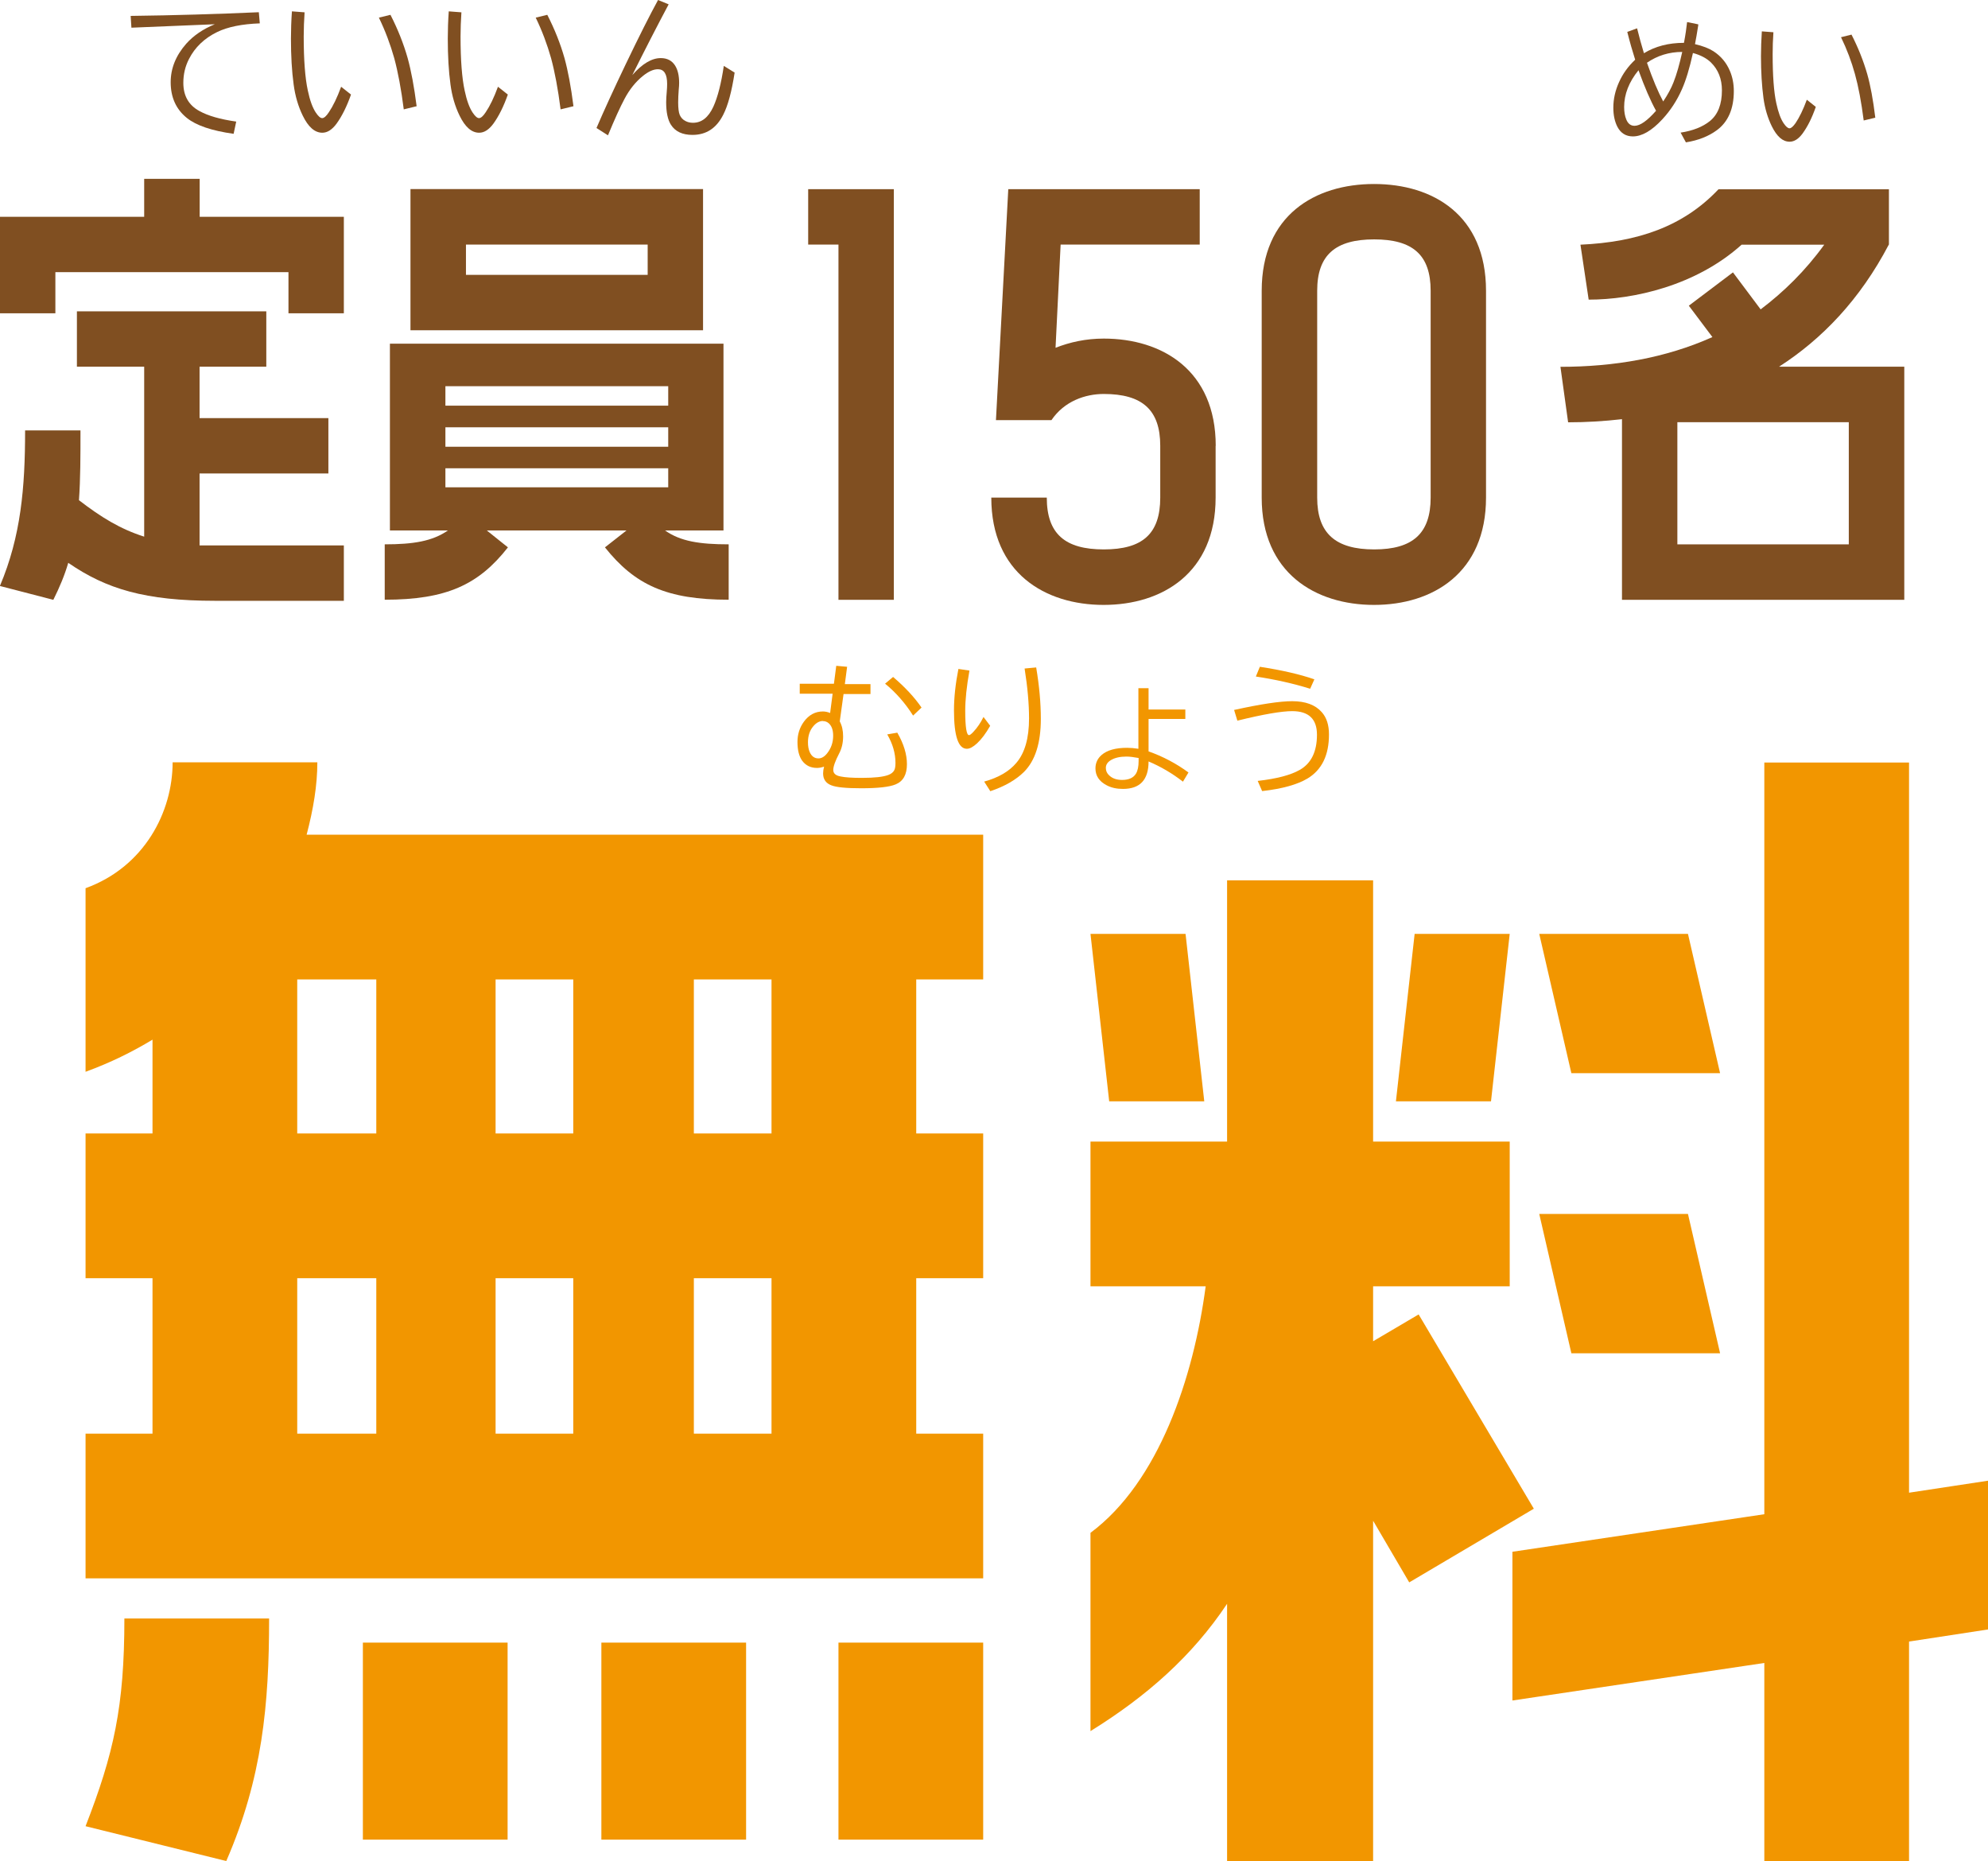
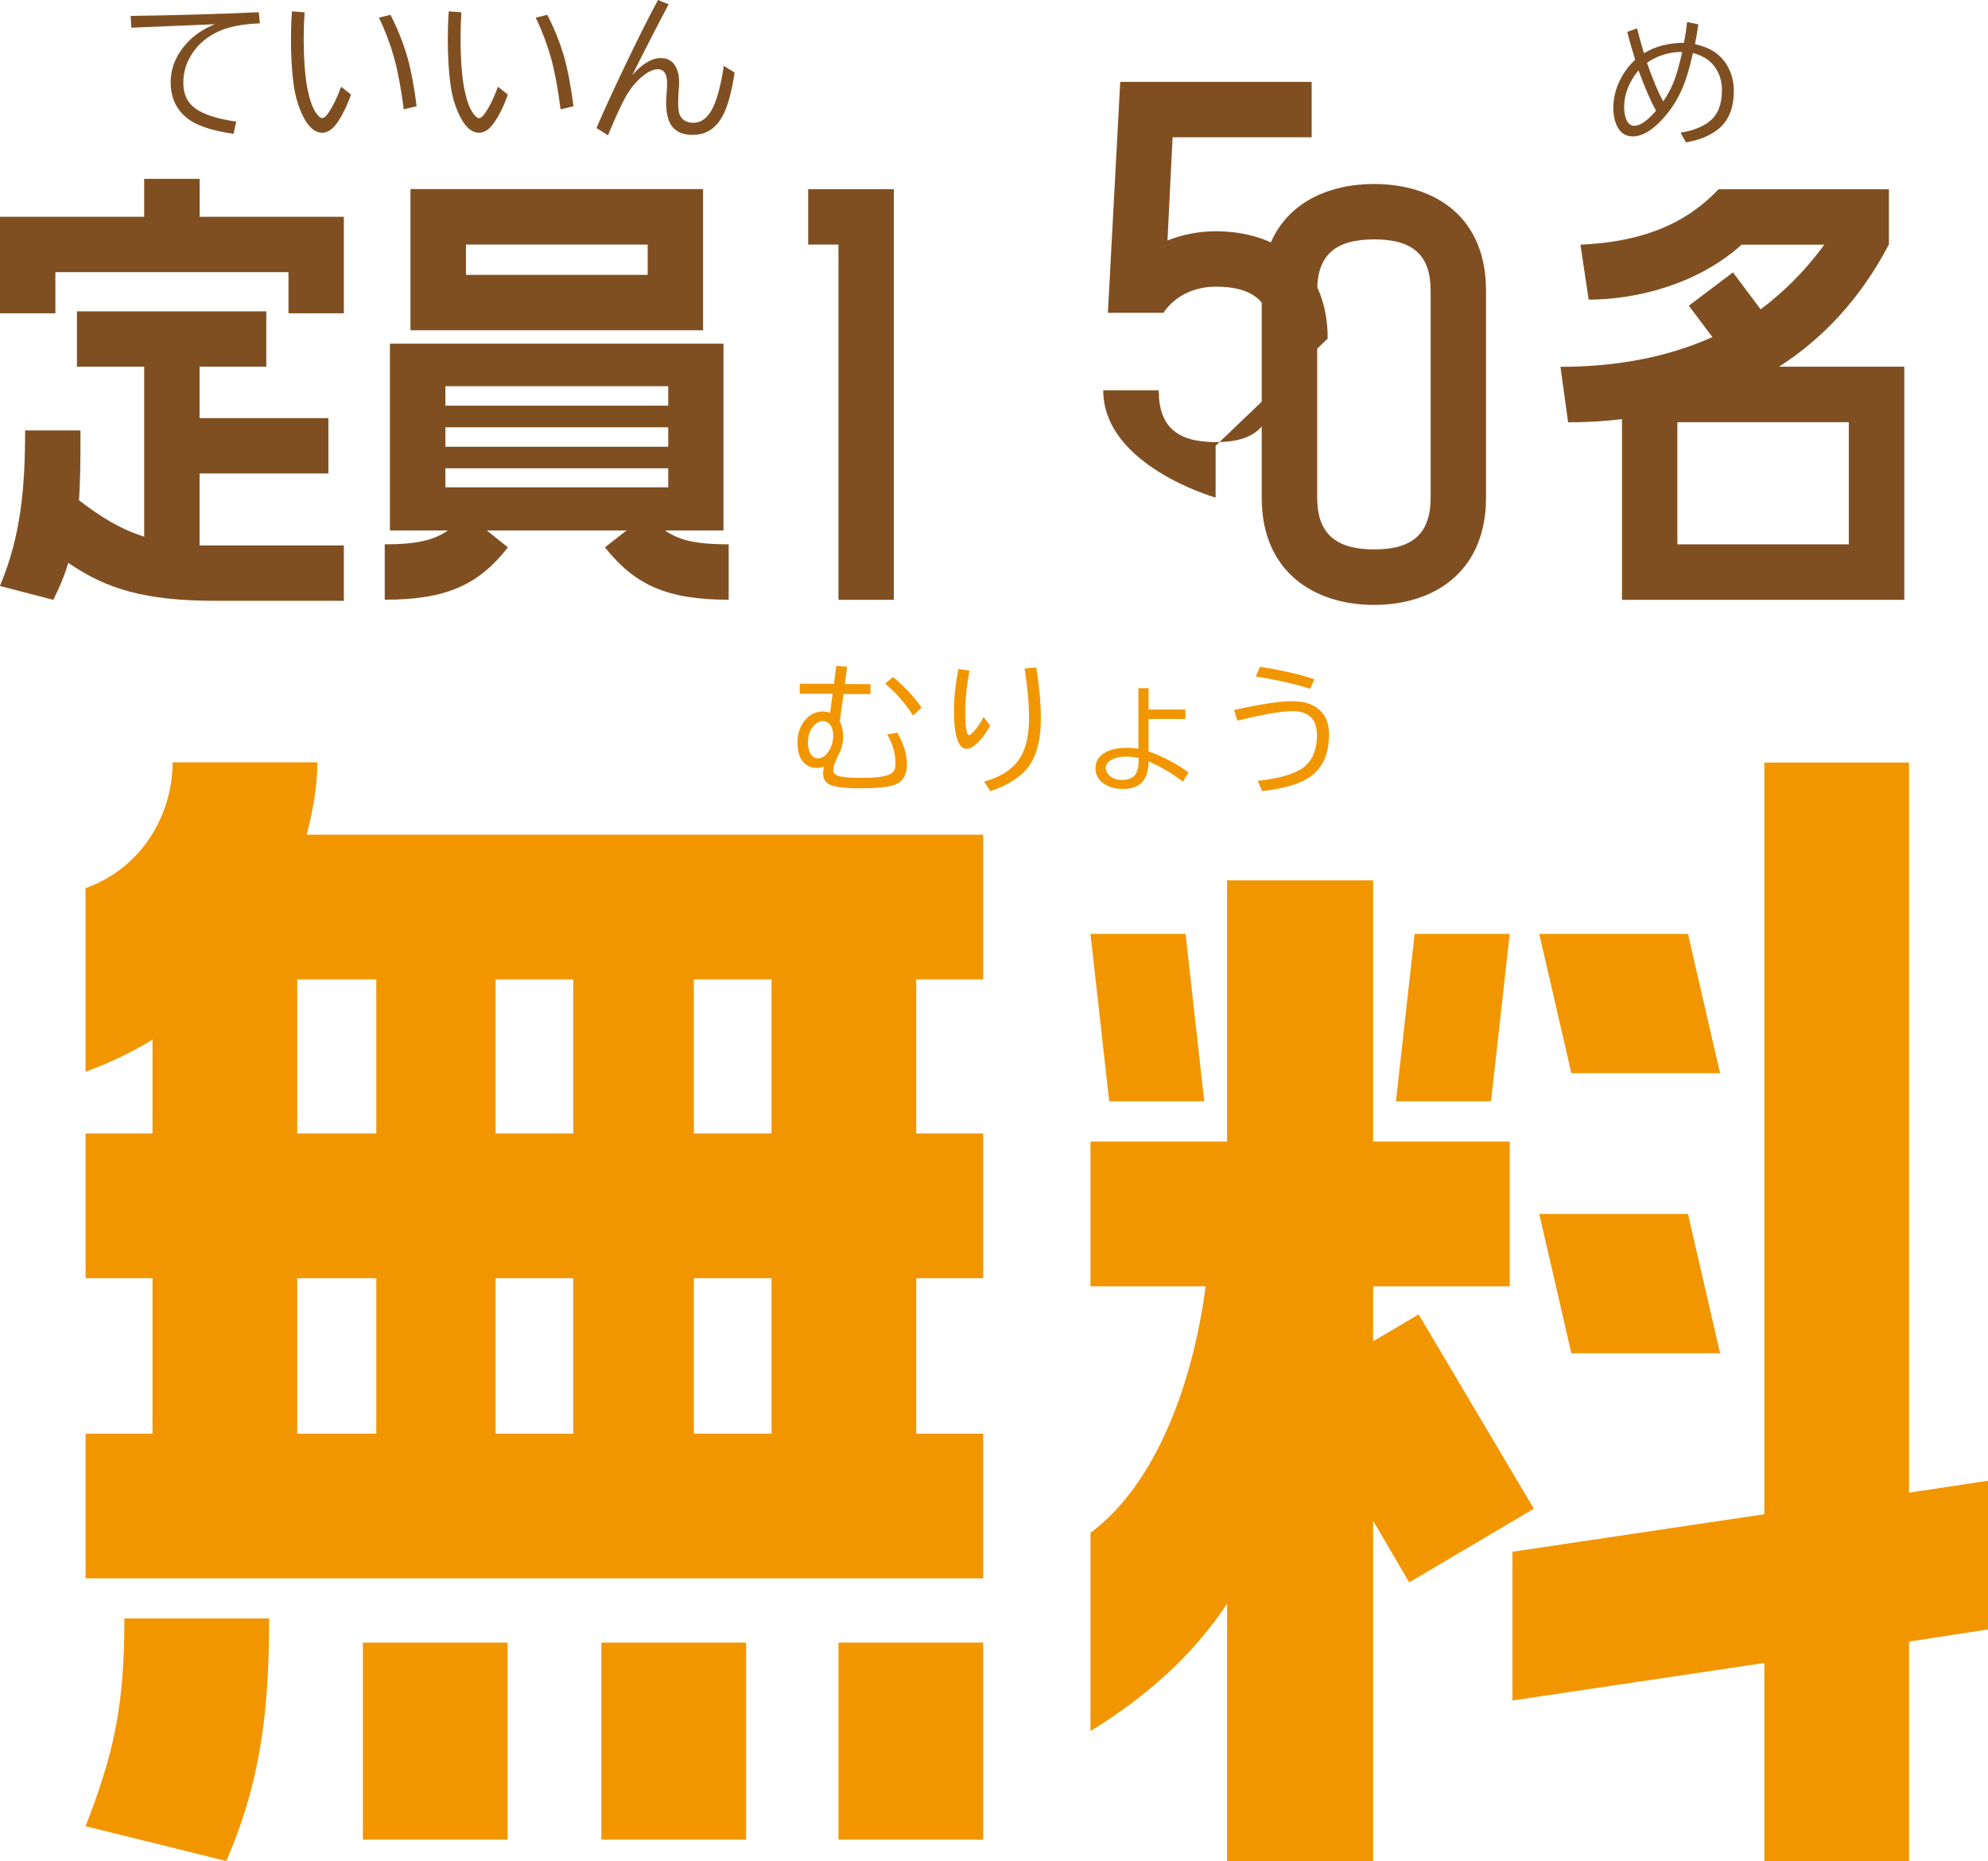
<svg xmlns="http://www.w3.org/2000/svg" id="_レイヤー_2" viewBox="0 0 183.8 172.04">
  <defs>
    <style>.cls-1{fill:#f29600;}.cls-2{fill:#804f21;}</style>
  </defs>
  <g id="_フッター部">
    <path class="cls-1" d="M90.9,132.53v13.38H7.91v-13.38h6.19v-14.37h-6.19v-13.38h6.19v-8.67c-1.86,1.12-3.84,2.11-6.19,2.97v-16.97c5.45-1.98,8.05-7.06,8.05-11.64h13.38c0,2.11-.37,4.33-.99,6.69h62.55v13.38h-6.19v14.24h6.19v13.38h-6.19v14.37h6.19ZM24.88,149.62c0,7.93-.62,14.74-3.96,22.42l-13.01-3.22c2.6-6.69,3.59-11.02,3.59-19.2h13.38ZM34.79,104.78v-14.24h-7.31v14.24h7.31ZM34.79,132.53v-14.37h-7.31v14.37h7.31ZM46.93,151.85v18.21h-13.38v-18.21h13.38ZM53,104.78v-14.24h-7.18v14.24h7.18ZM53,132.53v-14.37h-7.18v14.37h7.18ZM55.6,151.85h13.38v18.21h-13.38v-18.21ZM71.33,104.78v-14.24h-7.18v14.24h7.18ZM71.33,132.53v-14.37h-7.18v14.37h7.18ZM90.9,151.85v18.21h-13.38v-18.21h13.38Z" />
    <path class="cls-1" d="M113.45,148.26c-3.22,4.83-7.43,8.55-12.63,11.77v-18.33c6.32-4.7,9.54-14.37,10.65-22.79h-10.65v-13.38h12.63v-24.15h13.5v24.15h12.63v13.38h-12.63v5.08l4.21-2.48,10.65,17.96-11.52,6.81-3.34-5.7v31.46h-13.5v-23.78ZM109.61,86.33l1.73,15.48h-8.79l-1.73-15.48h8.79ZM130.79,86.33h8.79l-1.73,15.48h-8.79l1.73-15.48ZM176.5,70.48v67.51l7.31-1.11v13.75l-7.31,1.12v20.31h-13.38v-18.33l-23.29,3.47v-13.75l23.29-3.47v-69.49h13.38ZM156.06,86.33l2.97,12.88h-13.75l-2.97-12.88h13.75ZM145.28,125.1l-2.97-12.88h13.75l2.97,12.88h-13.75Z" />
    <path class="cls-2" d="M18.46,16.53v3.51h13.33v8.92h-5.12v-3.8H5.12v3.8H0v-8.92h13.33v-3.51h5.12ZM18.46,50.42h13.33v5.12h-11.91c-6.45,0-10.06-1.09-13.57-3.51-.33,1.14-.81,2.28-1.38,3.42l-4.94-1.28c1.95-4.6,2.33-9.11,2.33-14.38h5.12c0,2.37,0,4.46-.14,6.45,2.04,1.57,3.8,2.66,6.03,3.37v-15.71h-6.22v-5.12h17.51v5.12h-6.17v4.75h11.91v5.12h-11.91v6.65Z" />
    <path class="cls-2" d="M66.9,49.04h-5.41c1.42,1,3.18,1.28,5.88,1.28v5.12c-5.74,0-8.68-1.38-11.44-4.84l1.99-1.56h-12.91l1.95,1.56c-2.71,3.46-5.69,4.84-11.39,4.84v-5.12c2.66,0,4.41-.29,5.84-1.28h-5.36v-17.27h30.84v17.27ZM37.95,17.48h27.05v13.05h-27.05v-13.05ZM41.18,35.7v1.8h20.6v-1.8h-20.6ZM41.18,39.5v1.8h20.6v-1.8h-20.6ZM41.18,45.05h20.6v-1.76h-20.6v1.76ZM59.88,25.41v-2.8h-16.8v2.8h16.8Z" />
    <path class="cls-2" d="M77.52,55.44V22.61h-2.8v-5.12h7.92v37.96h-5.13Z" />
-     <path class="cls-2" d="M112.39,41.21v4.79c0,6.97-4.94,9.92-10.35,9.92s-10.39-2.94-10.39-9.92h5.13c0,3.37,1.71,4.79,5.27,4.79s5.22-1.42,5.22-4.79v-4.79c0-3.32-1.66-4.79-5.22-4.79-1.71,0-3.65.66-4.84,2.42h-5.13l1.14-21.35h17.7v5.12h-12.86l-.47,9.54c1.33-.52,2.8-.85,4.46-.85,5.41,0,10.35,2.94,10.35,9.92Z" />
+     <path class="cls-2" d="M112.39,41.21v4.79s-10.39-2.94-10.39-9.92h5.13c0,3.37,1.71,4.79,5.27,4.79s5.22-1.42,5.22-4.79v-4.79c0-3.32-1.66-4.79-5.22-4.79-1.71,0-3.65.66-4.84,2.42h-5.13l1.14-21.35h17.7v5.12h-12.86l-.47,9.54c1.33-.52,2.8-.85,4.46-.85,5.41,0,10.35,2.94,10.35,9.92Z" />
    <path class="cls-2" d="M137.39,26.88v19.12c0,6.97-4.94,9.92-10.35,9.92s-10.39-2.94-10.39-9.92v-19.12c0-6.98,4.93-9.87,10.39-9.87s10.35,2.89,10.35,9.87ZM132.27,26.88c0-3.32-1.66-4.75-5.22-4.75s-5.27,1.42-5.27,4.75v19.12c0,3.32,1.71,4.79,5.27,4.79s5.22-1.47,5.22-4.79v-19.12Z" />
    <path class="cls-2" d="M174.63,22.61c-2.66,5.08-6.17,8.73-10.15,11.29h11.58v21.55h-26.1v-16.7c-1.66.19-3.32.29-4.98.29l-.71-5.13c4.94,0,9.73-.81,14.05-2.75l-2.18-2.9,4.08-3.08,2.56,3.42c2.13-1.61,4.13-3.56,5.88-5.98h-7.64c-4.22,3.8-10.01,5.08-14.14,5.08l-.76-5.08c5.27-.24,9.49-1.66,12.76-5.12h15.76v5.12ZM170.93,39.03h-15.85v11.29h15.85v-11.29Z" />
    <path class="cls-1" d="M77.32,61.55l1,.09-.21,1.6h2.37v.92h-2.49l-.35,2.53c.21.39.31.85.31,1.38,0,.59-.12,1.12-.37,1.59-.36.69-.54,1.2-.54,1.52s.23.52.68.6c.43.09,1.08.13,1.96.13,1.17,0,1.98-.09,2.45-.27.27-.1.45-.25.55-.44.08-.16.11-.38.11-.68,0-.87-.25-1.75-.76-2.63l.93-.16c.6,1.04.89,2.01.89,2.91,0,.96-.34,1.58-1.04,1.87-.57.24-1.63.36-3.19.36-1.38,0-2.3-.09-2.75-.27-.51-.19-.77-.56-.77-1.1,0-.2.03-.41.09-.63-.23.08-.45.12-.65.12-.59,0-1.04-.22-1.37-.66-.29-.4-.44-.98-.44-1.74,0-.71.2-1.33.59-1.87.46-.63,1.05-.95,1.76-.95.22,0,.45.05.67.14l.23-1.78h-3.04v-.92h3.16l.22-1.69ZM76.08,66.65c-.31,0-.61.16-.88.48-.33.38-.5.88-.5,1.49,0,.35.05.65.16.9.17.39.44.59.81.59.29,0,.56-.16.81-.48.37-.47.55-1.01.55-1.62,0-.53-.14-.91-.41-1.15-.15-.13-.33-.2-.54-.2ZM84.42,66.15c-.73-1.15-1.59-2.13-2.59-2.95l.74-.62c1.09.93,1.97,1.87,2.63,2.83l-.78.74Z" />
    <path class="cls-1" d="M91.55,67.09c-.4.71-.81,1.25-1.22,1.63-.36.33-.67.5-.94.5-.79,0-1.19-1.18-1.19-3.55,0-1.18.14-2.46.41-3.83l1.02.15c-.26,1.46-.39,2.69-.39,3.71,0,1.51.12,2.26.35,2.26.08,0,.21-.1.39-.29.37-.39.68-.85.95-1.39l.62.82ZM91,72.25c1.3-.36,2.29-.93,2.96-1.72.79-.92,1.18-2.29,1.18-4.12,0-1.31-.13-2.85-.41-4.61l1.07-.1c.29,1.72.43,3.31.43,4.76,0,2.23-.52,3.86-1.56,4.9-.74.73-1.77,1.33-3.11,1.78l-.57-.89Z" />
    <path class="cls-1" d="M105.26,63.62h.93v1.97h3.4v.87h-3.4v3c1.33.47,2.56,1.12,3.69,1.95l-.51.85c-.99-.77-2.05-1.39-3.18-1.87,0,1.69-.78,2.54-2.37,2.54-.58,0-1.08-.11-1.51-.34-.69-.36-1.03-.88-1.03-1.56,0-.49.19-.91.57-1.24.51-.44,1.29-.66,2.36-.66.32,0,.67.03,1.04.09v-5.61ZM105.26,70.07c-.43-.08-.81-.13-1.12-.13-.59,0-1.06.11-1.42.32-.32.19-.48.43-.48.73,0,.27.1.5.31.69.29.28.69.42,1.19.42.63,0,1.06-.2,1.29-.59.16-.27.24-.66.24-1.16v-.29Z" />
    <path class="cls-1" d="M114.1,65.63c2.45-.54,4.24-.81,5.37-.81,1.23,0,2.14.34,2.73,1.01.45.5.67,1.19.67,2.06,0,1.93-.66,3.28-1.99,4.08-.94.56-2.33.95-4.19,1.16l-.41-.94c1.76-.2,3.05-.54,3.89-1.02,1.06-.6,1.59-1.69,1.59-3.25,0-1.45-.76-2.18-2.29-2.18-.98,0-2.67.29-5.07.88l-.3-.99ZM121.13,63.67c-1.57-.49-3.24-.86-5.02-1.13l.37-.9c2.01.31,3.69.69,5.04,1.16l-.39.87Z" />
    <path class="cls-2" d="M12.08,1.47c4.05-.05,8-.17,11.85-.34l.09,1.03c-1.64.06-2.95.32-3.94.8-1.19.58-2.05,1.41-2.6,2.48-.36.69-.53,1.43-.53,2.22,0,1.19.49,2.06,1.48,2.6.81.45,1.94.77,3.41.98l-.24,1.13c-2.02-.28-3.46-.77-4.33-1.47-.99-.8-1.49-1.9-1.49-3.3,0-1.28.48-2.47,1.44-3.56.66-.74,1.54-1.35,2.64-1.8l-.68.03c-2.6.1-4.95.2-7.03.29l-.07-1.1Z" />
    <path class="cls-2" d="M32.46,8.72c-.39,1.11-.84,2.02-1.35,2.72-.41.55-.84.83-1.31.83-.7,0-1.3-.53-1.81-1.58-.42-.86-.7-1.82-.84-2.87-.17-1.24-.25-2.66-.25-4.26,0-.81.03-1.65.09-2.51l1.17.09c-.05.77-.08,1.51-.08,2.23,0,2.19.13,3.85.38,5,.19.91.44,1.59.74,2.04.23.34.42.51.59.51s.38-.18.62-.55c.38-.56.76-1.34,1.13-2.35l.91.72ZM37.33,10.11c-.24-1.89-.54-3.47-.88-4.73-.36-1.28-.83-2.53-1.42-3.75l1.07-.26c.68,1.33,1.21,2.66,1.59,4,.32,1.16.6,2.64.83,4.45l-1.19.29Z" />
    <path class="cls-2" d="M46.96,8.72c-.39,1.11-.84,2.02-1.35,2.72-.41.55-.84.83-1.31.83-.7,0-1.3-.53-1.81-1.58-.42-.86-.7-1.82-.84-2.87-.17-1.24-.25-2.66-.25-4.26,0-.81.03-1.65.09-2.51l1.17.09c-.05.77-.08,1.51-.08,2.23,0,2.19.13,3.85.38,5,.19.91.44,1.59.74,2.04.23.34.42.51.59.51s.38-.18.62-.55c.38-.56.76-1.34,1.13-2.35l.91.72ZM51.83,10.11c-.24-1.89-.54-3.47-.88-4.73-.36-1.28-.83-2.53-1.42-3.75l1.07-.26c.68,1.33,1.21,2.66,1.59,4,.32,1.16.6,2.64.83,4.45l-1.19.29Z" />
    <path class="cls-2" d="M55.15,11.83c.68-1.59,1.57-3.53,2.67-5.83,1.25-2.61,2.26-4.61,3.02-6l.98.4c-1.07,2.01-2.19,4.19-3.36,6.54.92-1.05,1.8-1.57,2.63-1.57.59,0,1.03.23,1.32.68.25.39.38.93.38,1.61,0,.16-.01.38-.04.65-.03.42-.05.81-.05,1.16,0,.53.05.91.14,1.14.11.26.29.46.56.59.2.1.42.15.67.15.8,0,1.42-.49,1.88-1.48.41-.9.73-2.16.97-3.78l1,.62c-.27,1.76-.62,3.06-1.06,3.91-.63,1.24-1.57,1.85-2.84,1.85-.92,0-1.59-.31-1.99-.94-.29-.45-.44-1.15-.44-2.08,0-.27.02-.57.05-.91.03-.33.04-.59.04-.78,0-.91-.28-1.36-.85-1.36-.42,0-.88.21-1.39.62-.67.54-1.24,1.25-1.7,2.12-.4.75-.91,1.87-1.53,3.37l-1.08-.69Z" />
    <path class="cls-2" d="M151.36,2.63c.19.77.4,1.54.63,2.29,1.05-.64,2.28-.96,3.7-.96.14-.73.23-1.37.29-1.92l1.03.21v.09c-.11.71-.21,1.28-.3,1.74.72.17,1.29.39,1.71.66.69.45,1.19,1.05,1.51,1.8.25.58.37,1.21.37,1.88,0,1.63-.52,2.84-1.56,3.61-.77.57-1.73.95-2.87,1.13l-.49-.9c1.13-.17,2.04-.53,2.71-1.07.74-.6,1.11-1.55,1.11-2.84,0-1.05-.34-1.91-1.01-2.57-.41-.4-.97-.69-1.67-.88-.31,1.41-.65,2.53-1.02,3.36-.46,1.04-1.06,1.96-1.81,2.77-.98,1.06-1.89,1.58-2.72,1.58-.65,0-1.13-.3-1.44-.9-.24-.47-.37-1.06-.37-1.75,0-.81.18-1.6.53-2.37.35-.78.84-1.46,1.49-2.07-.24-.75-.49-1.61-.73-2.57l.9-.33ZM151.49,6.49c-.89,1.09-1.33,2.23-1.33,3.4,0,.47.07.85.2,1.16.16.39.41.58.76.58.52,0,1.18-.47,1.99-1.39-.52-.94-1.06-2.19-1.62-3.74ZM155.53,4.8c-1.21,0-2.3.34-3.26,1,.53,1.52,1.03,2.71,1.5,3.58.42-.63.74-1.22.95-1.76.29-.73.56-1.68.81-2.82Z" />
-     <path class="cls-2" d="M167.88,9.88c-.35,1.01-.76,1.83-1.23,2.47-.37.5-.77.75-1.19.75-.64,0-1.18-.48-1.65-1.43-.38-.78-.64-1.65-.77-2.61-.15-1.13-.23-2.42-.23-3.87,0-.74.03-1.5.08-2.29l1.07.08c-.05.7-.07,1.37-.07,2.03,0,1.98.11,3.5.34,4.54.18.83.4,1.44.68,1.85.21.31.39.46.54.46s.34-.17.57-.5c.34-.51.69-1.22,1.03-2.14l.83.66ZM172.31,11.15c-.22-1.72-.49-3.15-.81-4.3-.32-1.16-.75-2.3-1.29-3.41l.97-.24c.62,1.21,1.1,2.42,1.45,3.63.3,1.05.55,2.4.75,4.05l-1.08.26Z" />
  </g>
</svg>